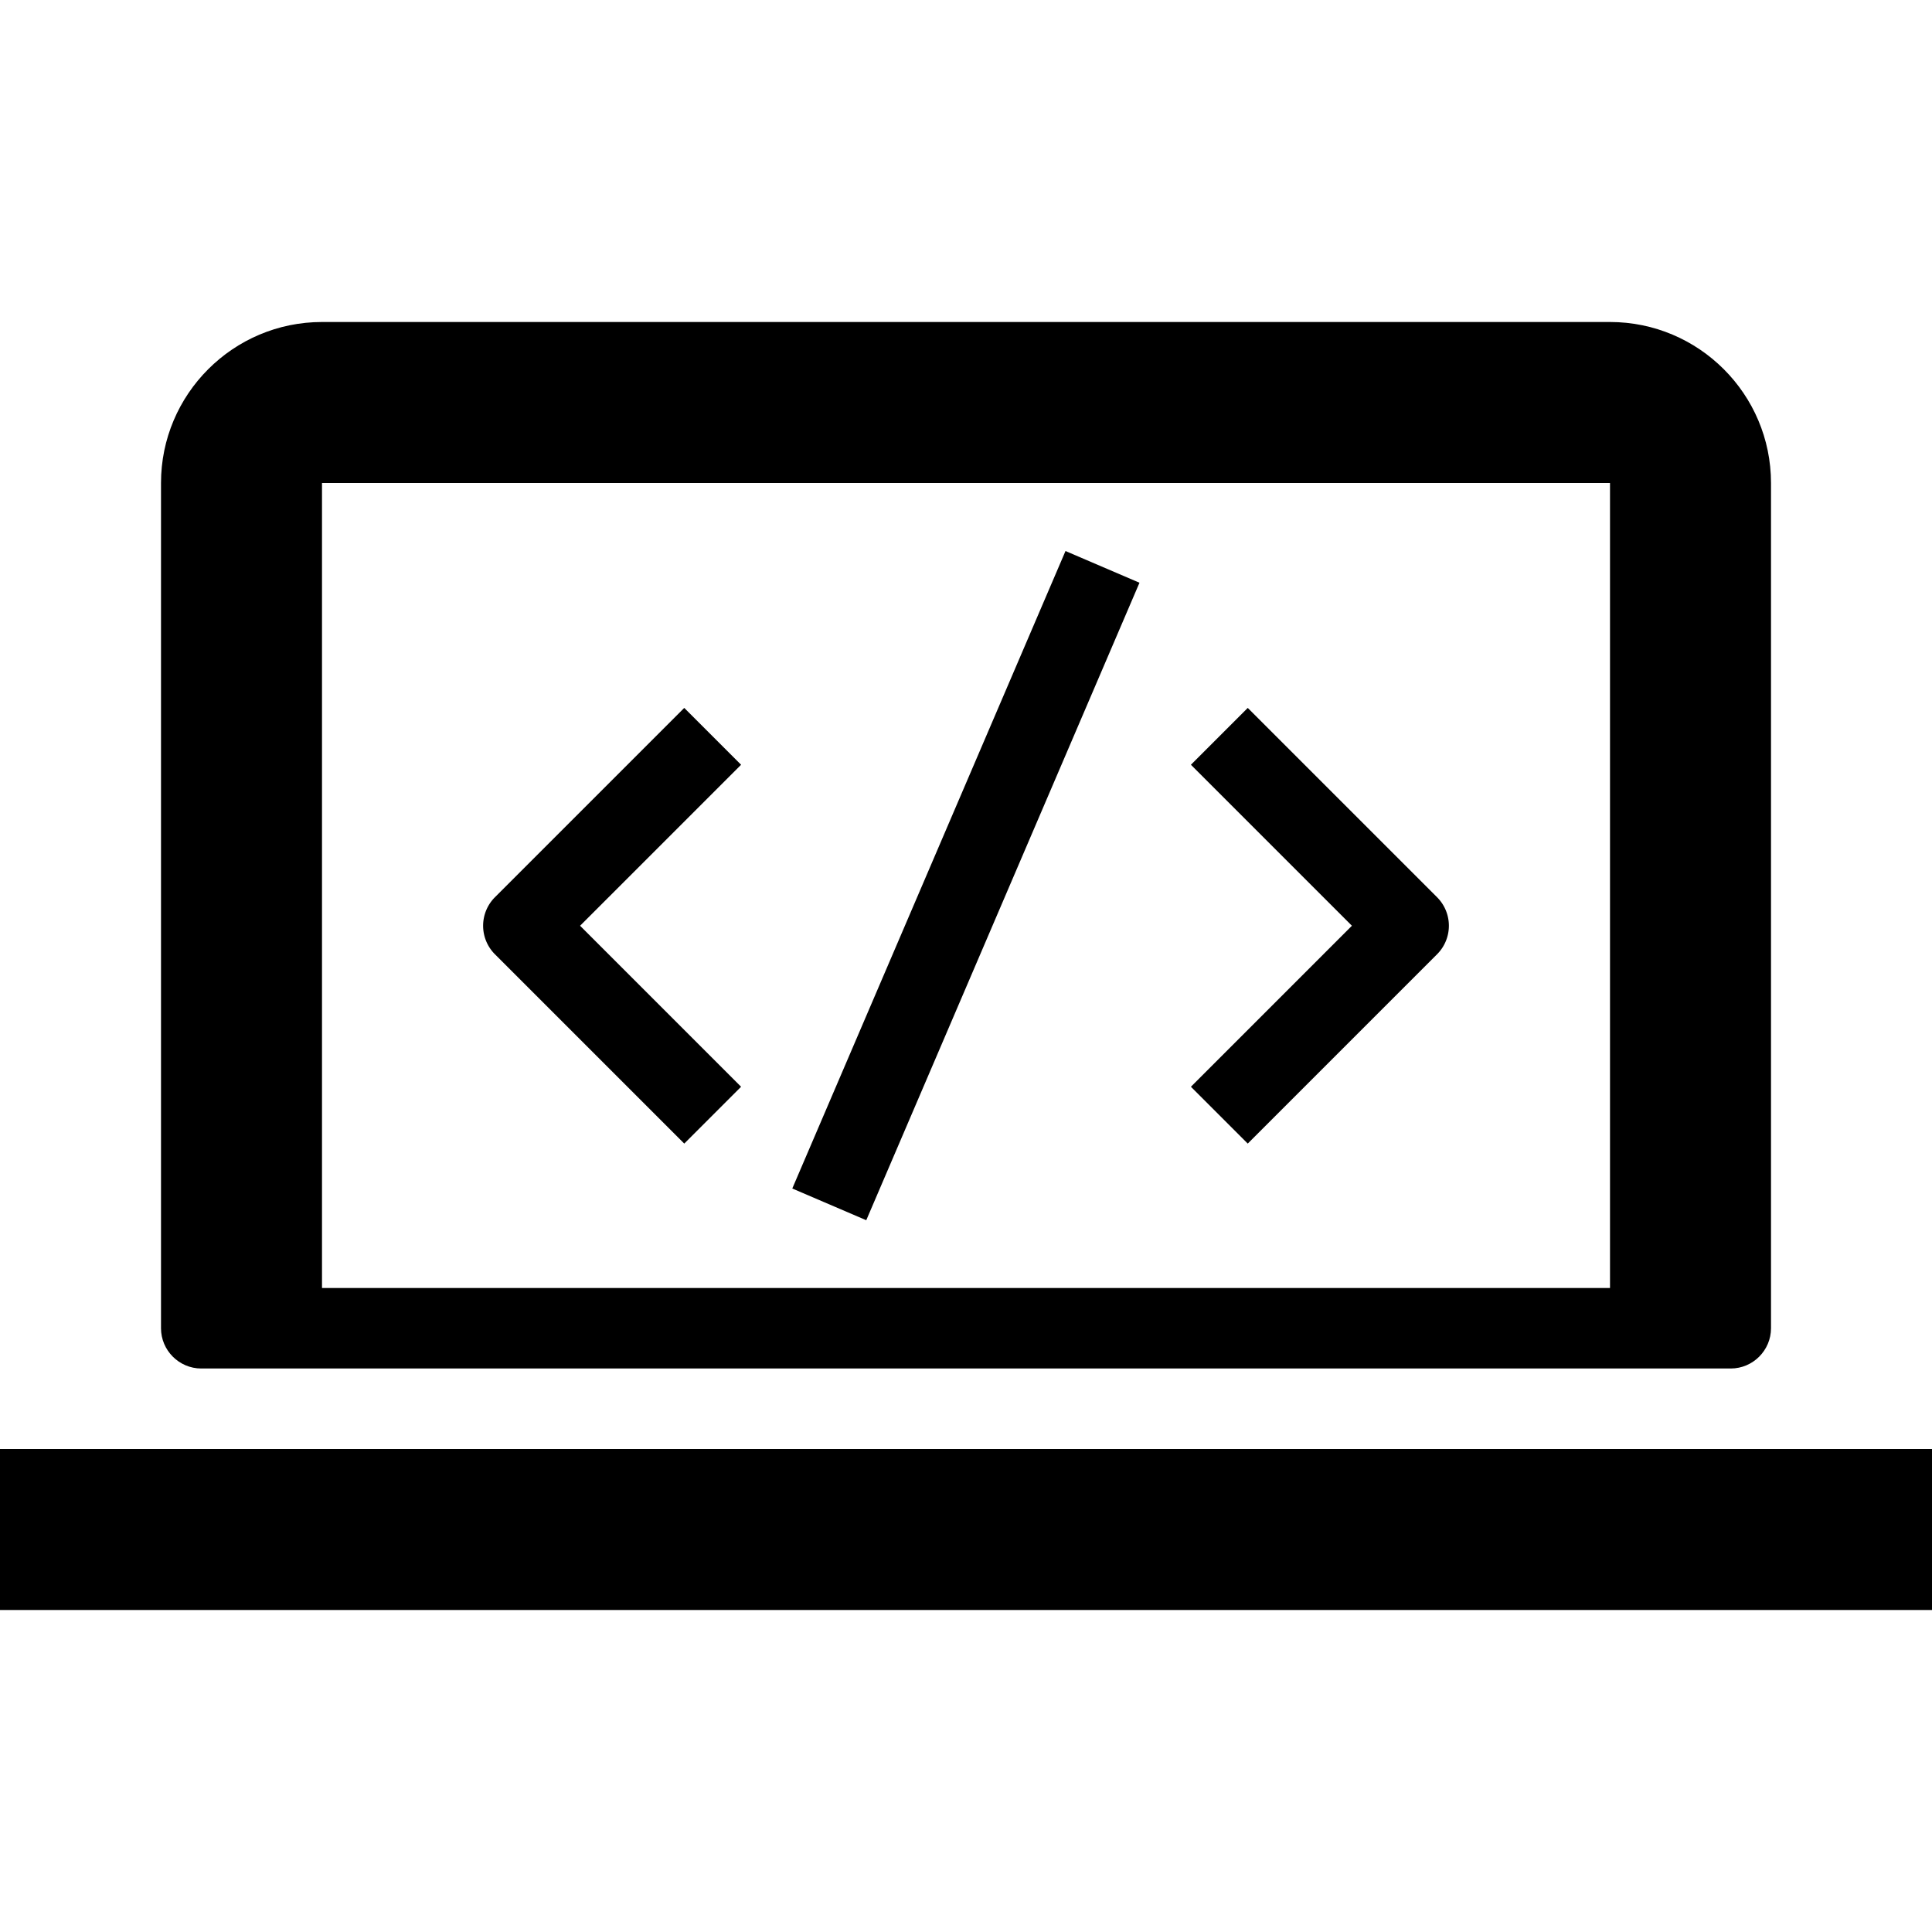
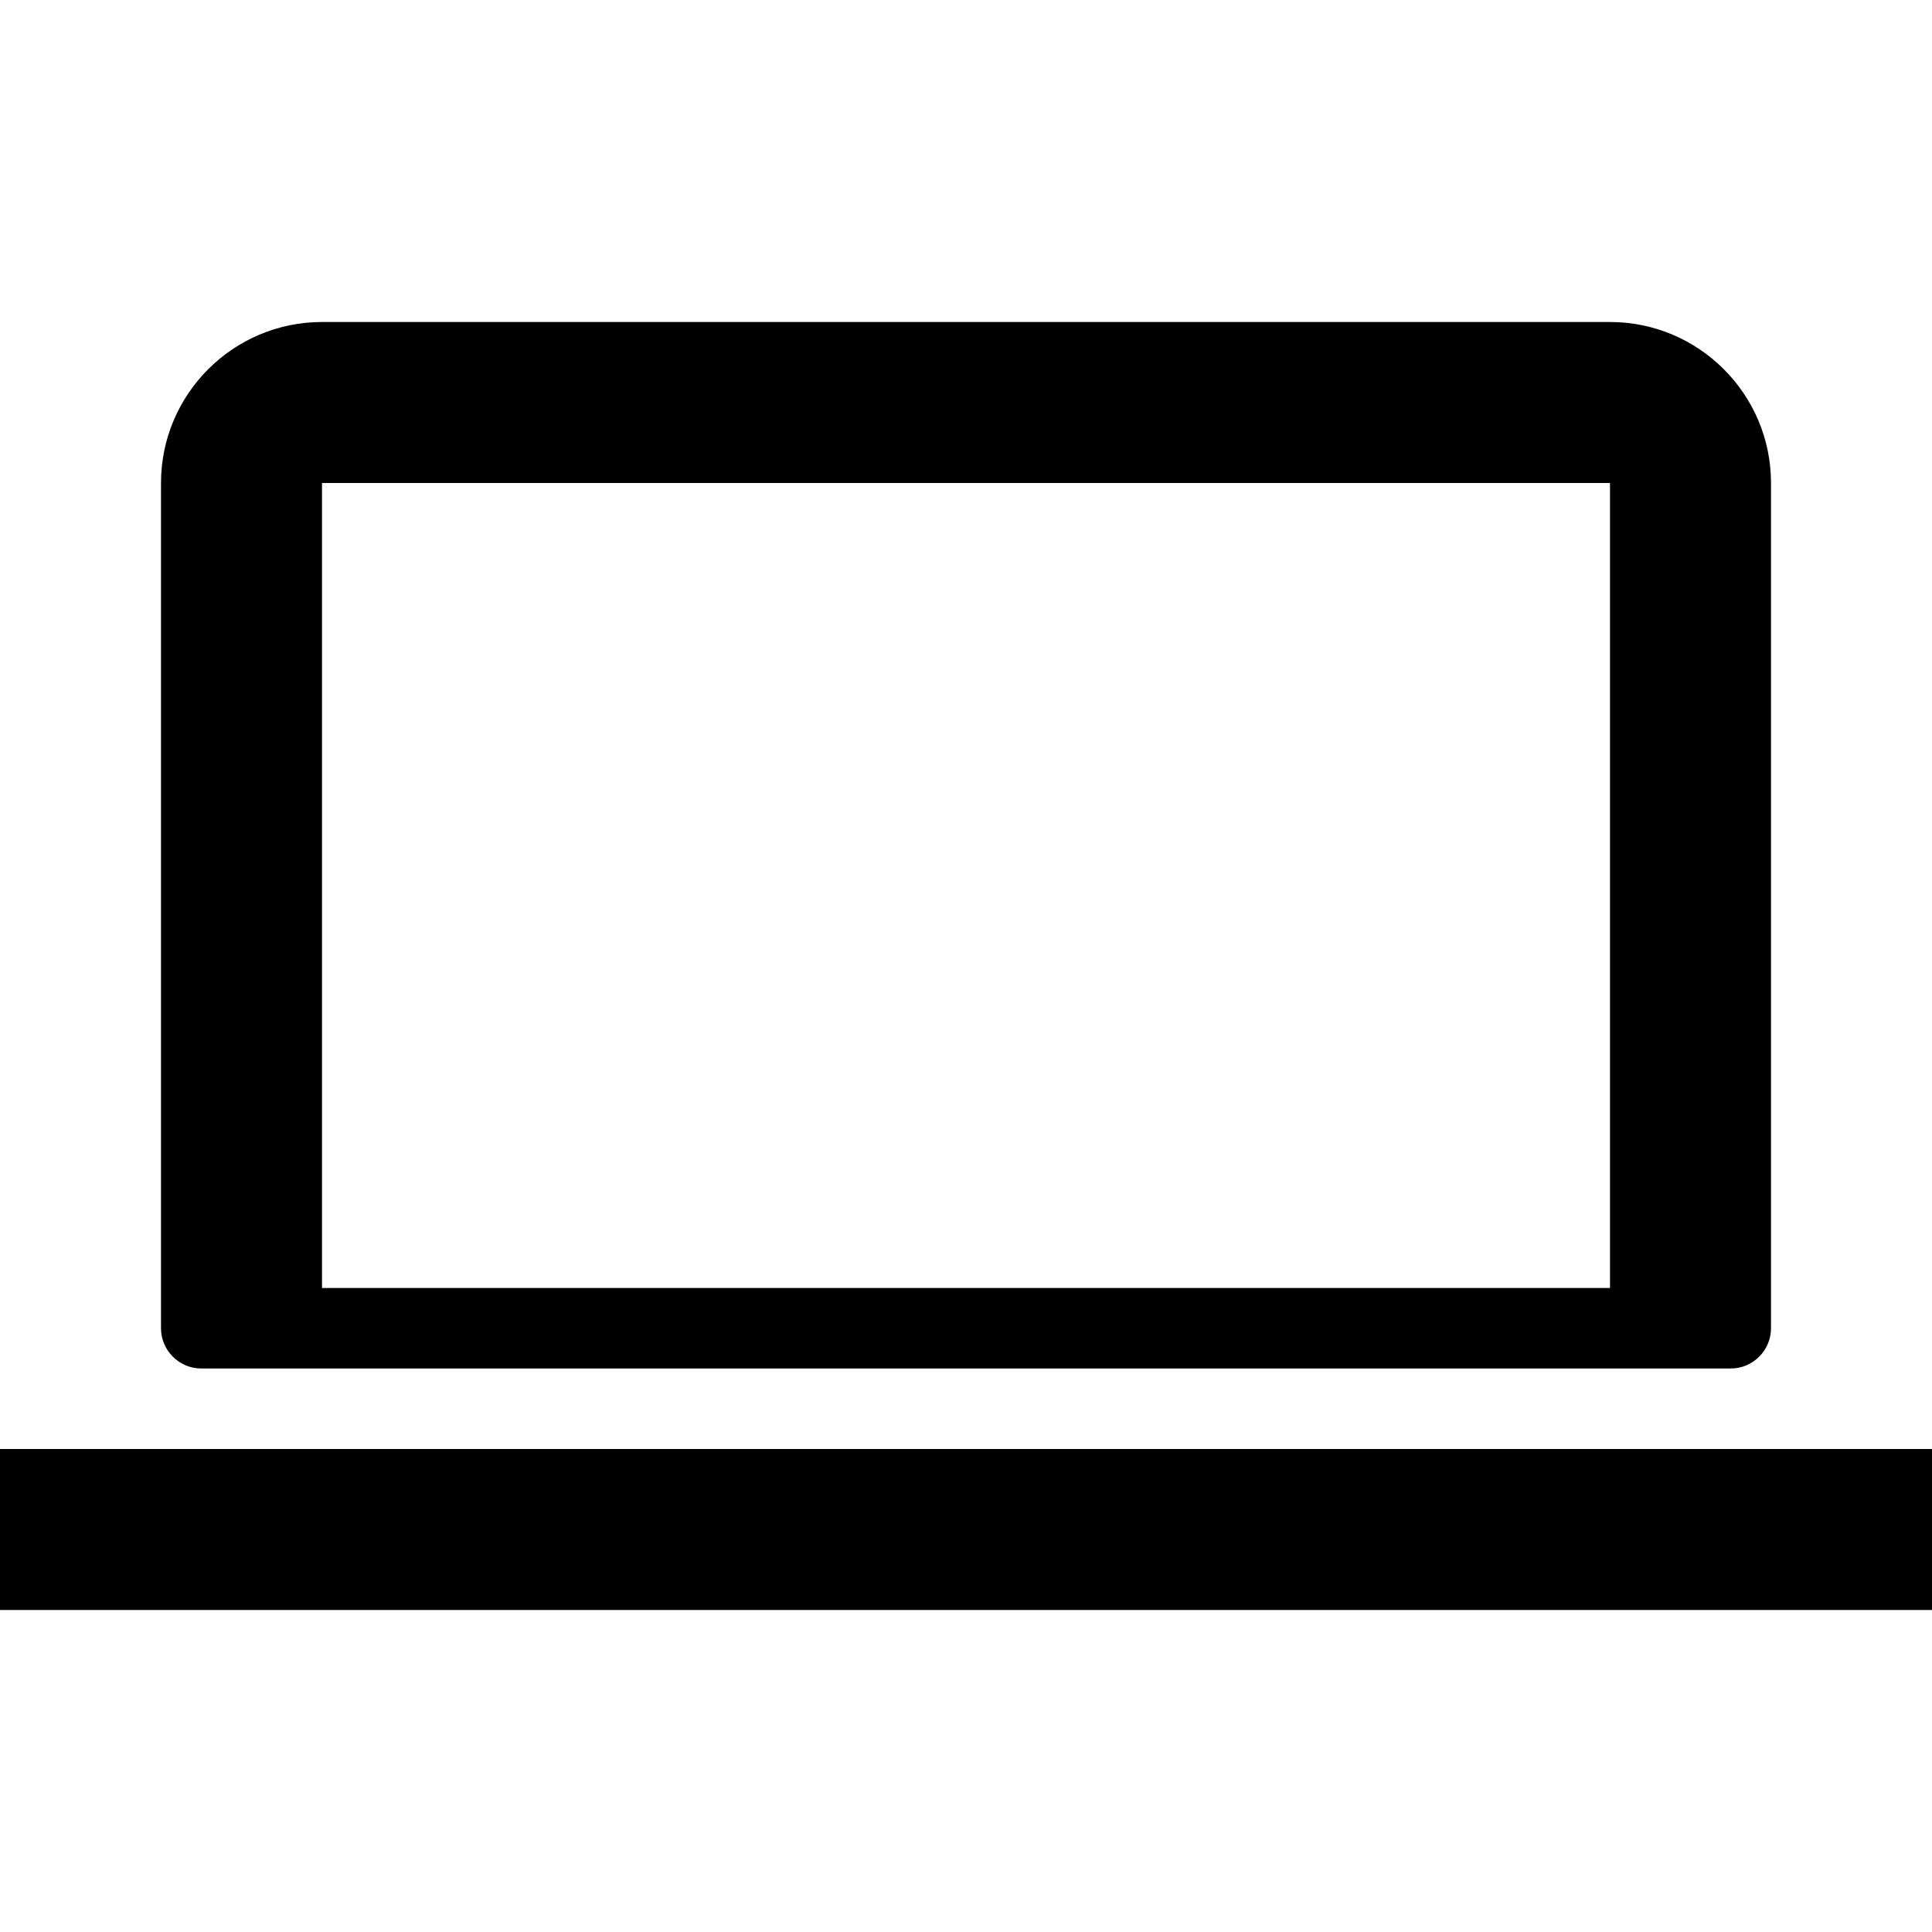
<svg xmlns="http://www.w3.org/2000/svg" viewBox="0 0 24 24" fill="hsl(230, 15%, 70%)">
  <path d="M2.5 17h19c.275 0 .5-.225.5-.5V6c0-1.103-.897-2-2-2H4c-1.103 0-2 .897-2 2v10.5c0 .275.225.5.5.5zM4 6h16v10H4V6zM0 18h24v2H0v-2z" />
-   <path d="m8.5 8.794-2.353 2.353a.501.501 0 0 0 0 .706L8.5 14.206l.706-.706-2-2 2-2-.706-.706zm7 0-.706.706 2 2-2 2 .706.706 2.353-2.353a.501.501 0 0 0 0-.706L15.5 8.794zm-5.658 5.97 3.394-7.919.919.394-3.394 7.919-.919-.394z" />
</svg>